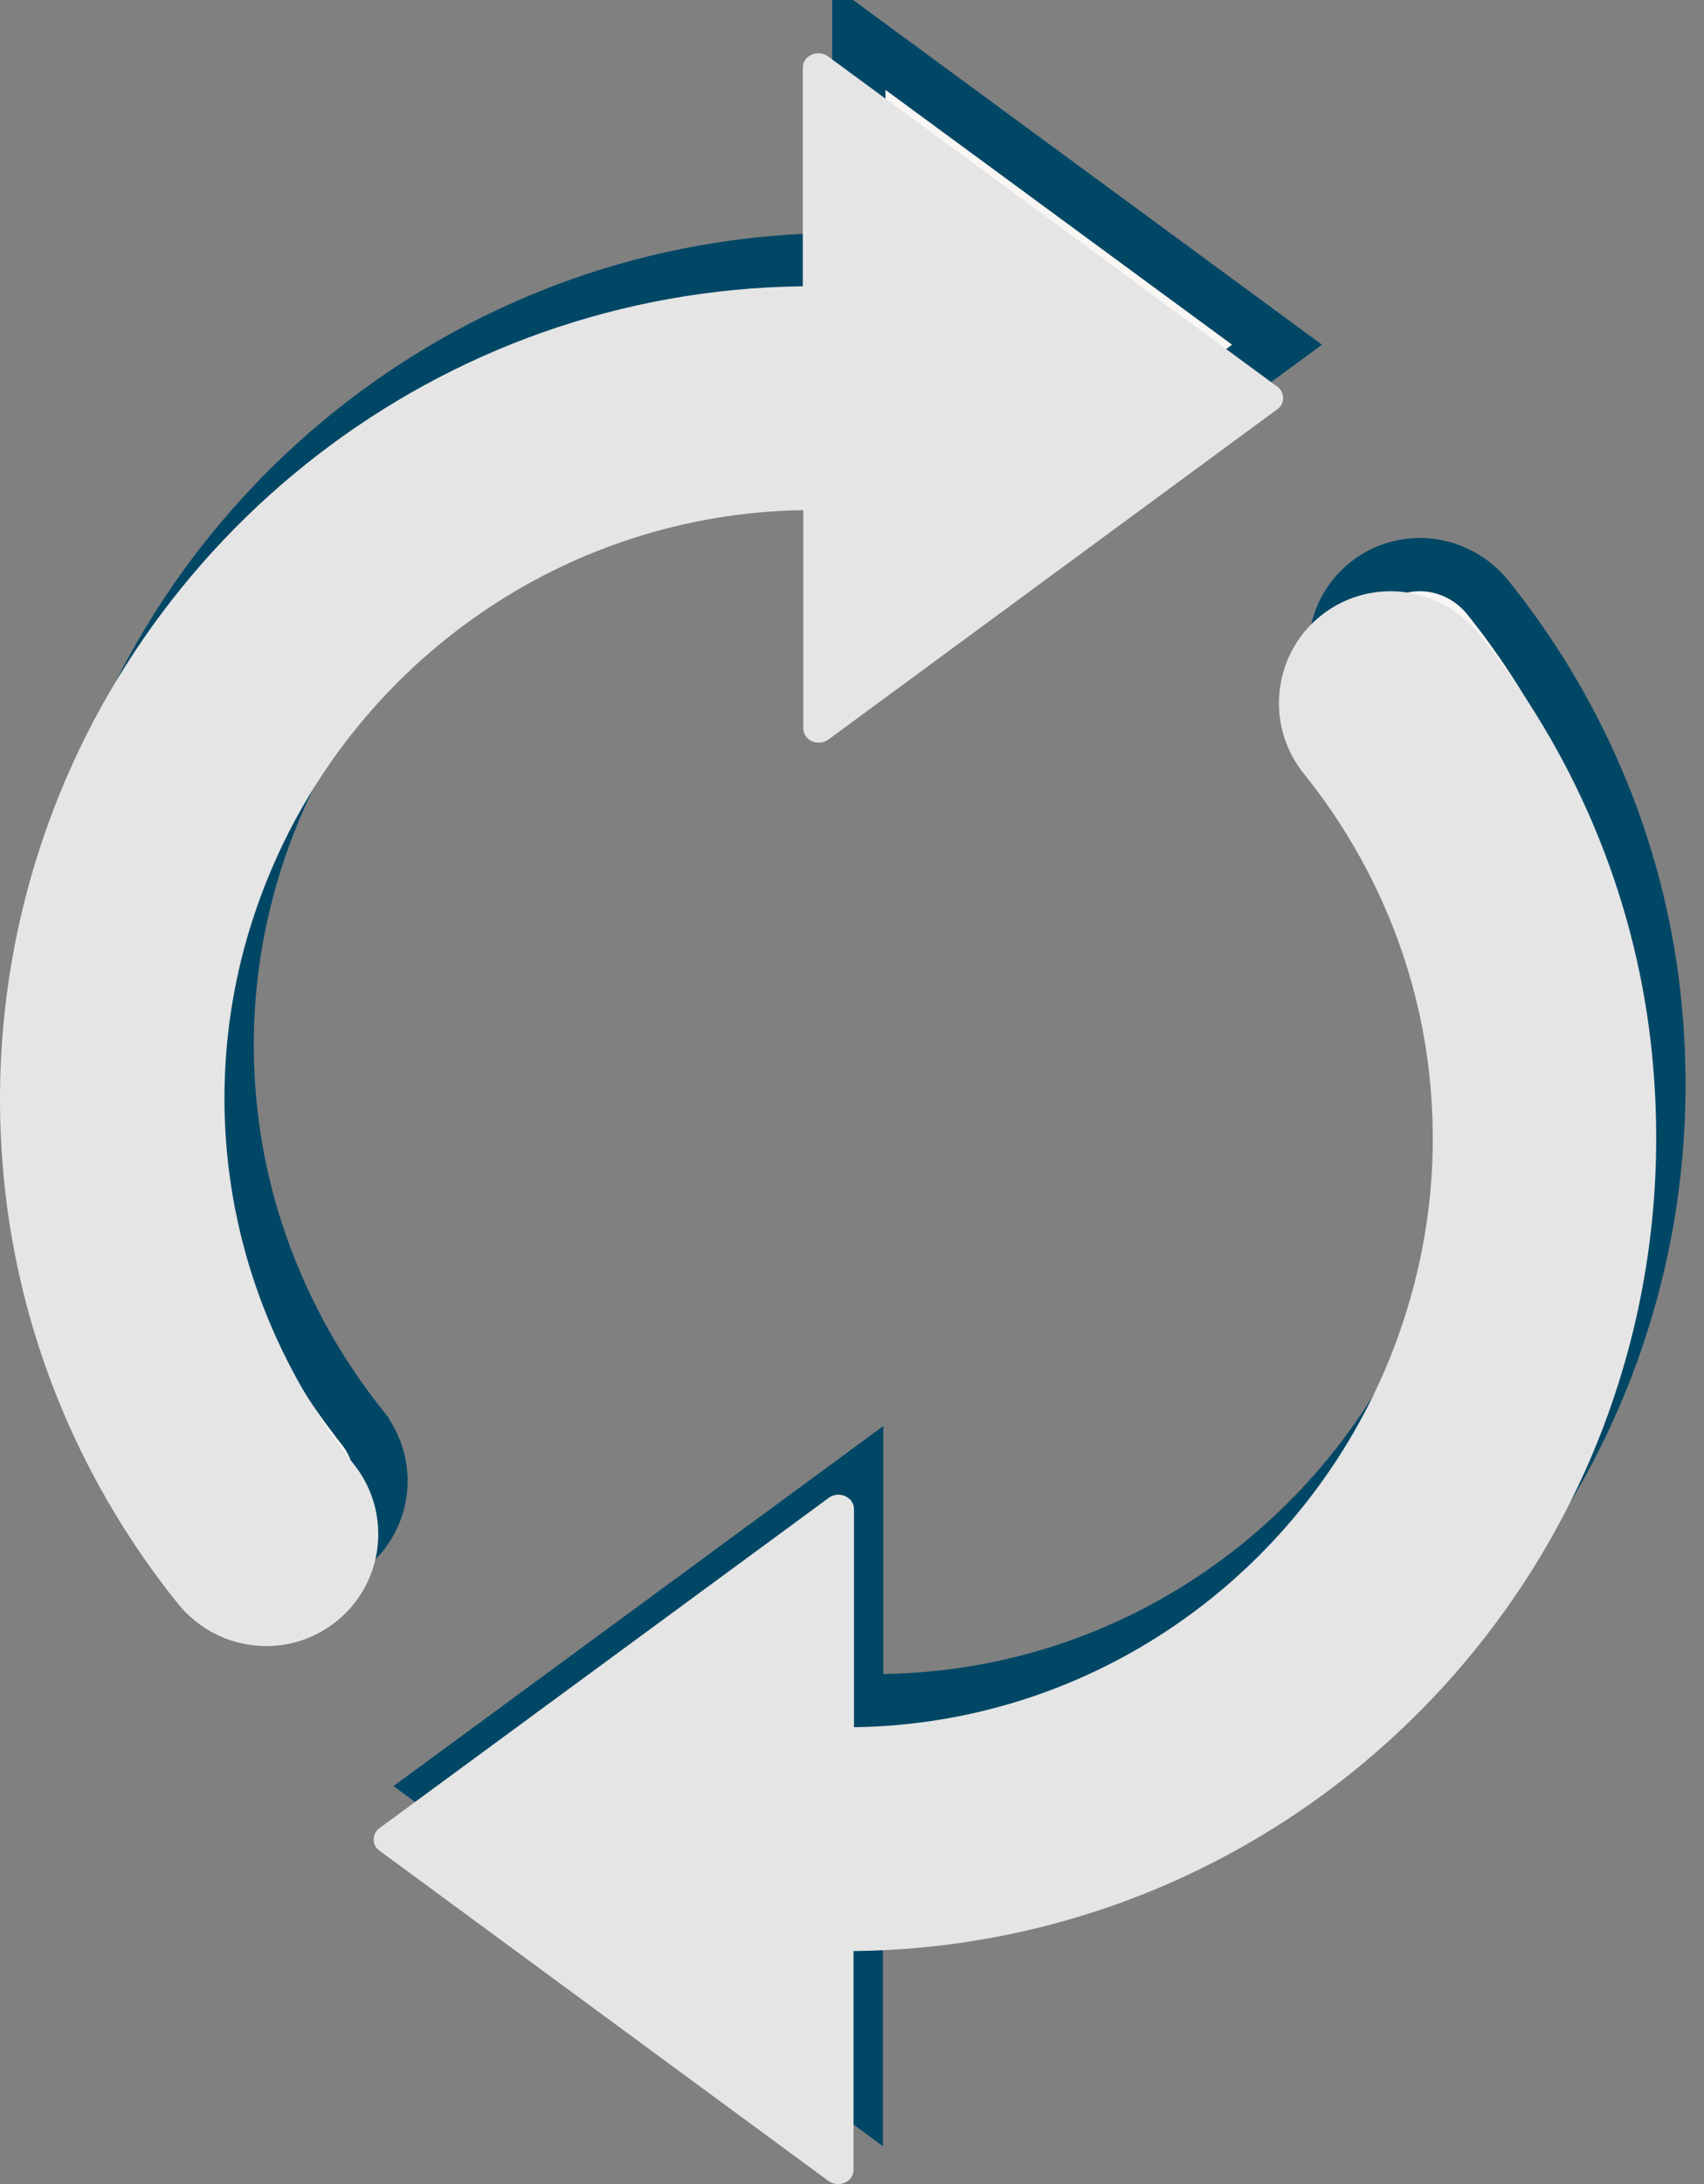
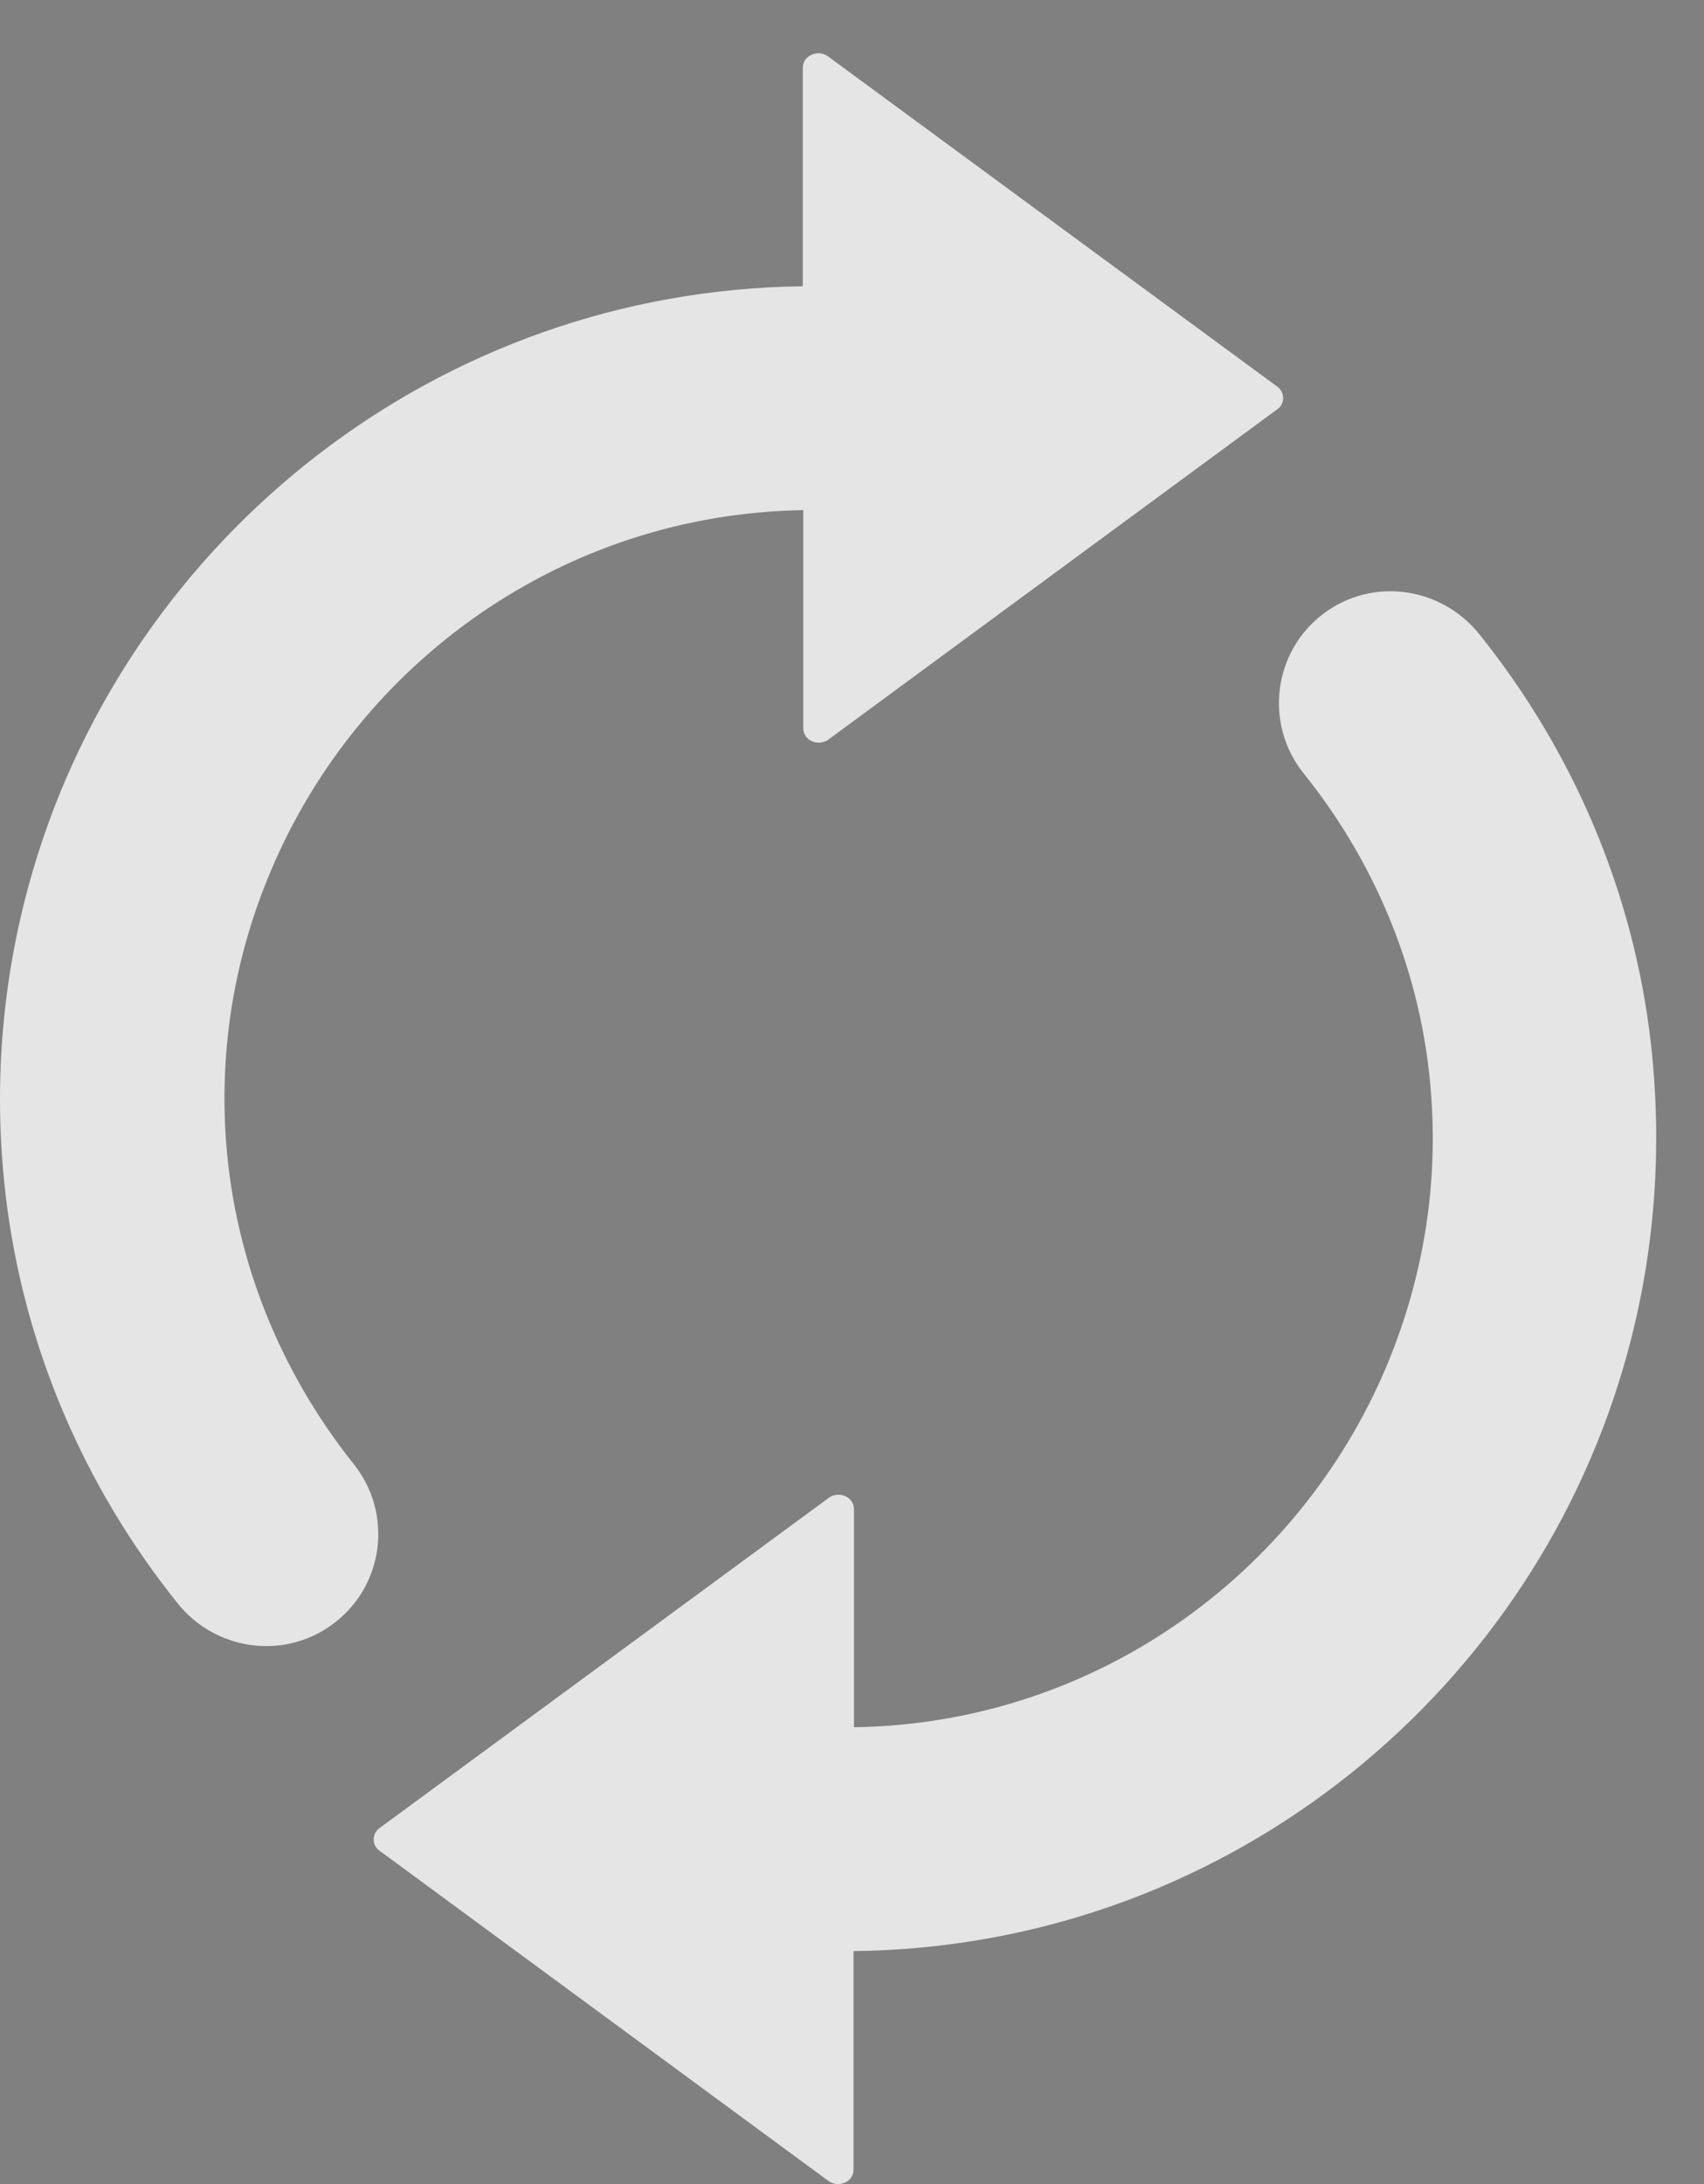
<svg xmlns="http://www.w3.org/2000/svg" width="32" height="41" viewBox="0 0 32 41" fill="none">
  <rect x="0" y="0" width="32" height="41" fill="#808080" stroke="none" />
-   <path d="M15.633 4.874L16.128 4.868V4.374V0.699L23.982 6.471L16.136 12.242V8.576V8.068L15.627 8.076C10.919 8.152 6.903 11.056 5.176 15.156C4.521 16.704 4.188 18.416 4.282 20.213C4.41 22.685 5.339 24.958 6.801 26.793L6.801 26.794C7.373 27.509 7.236 28.551 6.498 29.091L6.497 29.091C5.798 29.604 4.815 29.466 4.27 28.777L4.268 28.775C2.59 26.679 1.472 24.128 1.15 21.343C0.913 19.295 1.11 17.318 1.646 15.491C3.426 9.418 9.012 4.953 15.633 4.874ZM27.048 24.844L27.049 24.843C27.695 23.305 28.036 21.594 27.942 19.788C27.822 17.316 26.893 15.034 25.422 13.206C24.851 12.49 24.988 11.447 25.72 10.908C26.417 10.397 27.393 10.532 27.948 11.225L27.948 11.225C29.626 13.321 30.743 15.871 31.058 18.655C31.287 20.706 31.097 22.683 30.562 24.509L30.562 24.51C28.789 30.59 23.197 35.055 16.575 35.126L16.08 35.131V35.626V39.3L8.234 33.529L16.088 27.758V31.424V31.931L16.596 31.924C21.306 31.856 25.322 28.943 27.048 24.844Z" fill="#F9F6F4" stroke="#004766" />
  <path d="M0.102 22.401C-0.142 20.283 0.061 18.24 0.615 16.351C2.455 10.072 8.228 5.456 15.076 5.374V1.27C15.076 1.042 15.361 0.92 15.549 1.058L23.993 7.263C24.131 7.369 24.131 7.581 23.993 7.678L15.557 13.883C15.361 14.022 15.085 13.899 15.085 13.671V9.576C10.582 9.649 6.738 12.426 5.085 16.351C4.458 17.832 4.141 19.469 4.23 21.187C4.353 23.549 5.24 25.723 6.641 27.482C7.39 28.418 7.211 29.786 6.242 30.494C5.322 31.17 4.035 30.983 3.327 30.087C1.592 27.921 0.436 25.283 0.102 22.401ZM24.481 14.518C25.89 16.269 26.778 18.451 26.892 20.813C26.981 22.539 26.655 24.176 26.037 25.649C24.384 29.574 20.54 32.359 16.037 32.424V28.328C16.037 28.101 15.752 27.978 15.565 28.117L7.121 34.322C6.983 34.427 6.983 34.639 7.121 34.737L15.557 40.941C15.752 41.08 16.029 40.958 16.029 40.73V36.626C22.877 36.553 28.659 31.936 30.491 25.649C31.044 23.76 31.24 21.717 31.004 19.599C30.678 16.717 29.522 14.079 27.787 11.913C27.071 11.017 25.792 10.83 24.872 11.506C23.911 12.214 23.732 13.582 24.481 14.518Z" fill="#E5E5E5" />
</svg>